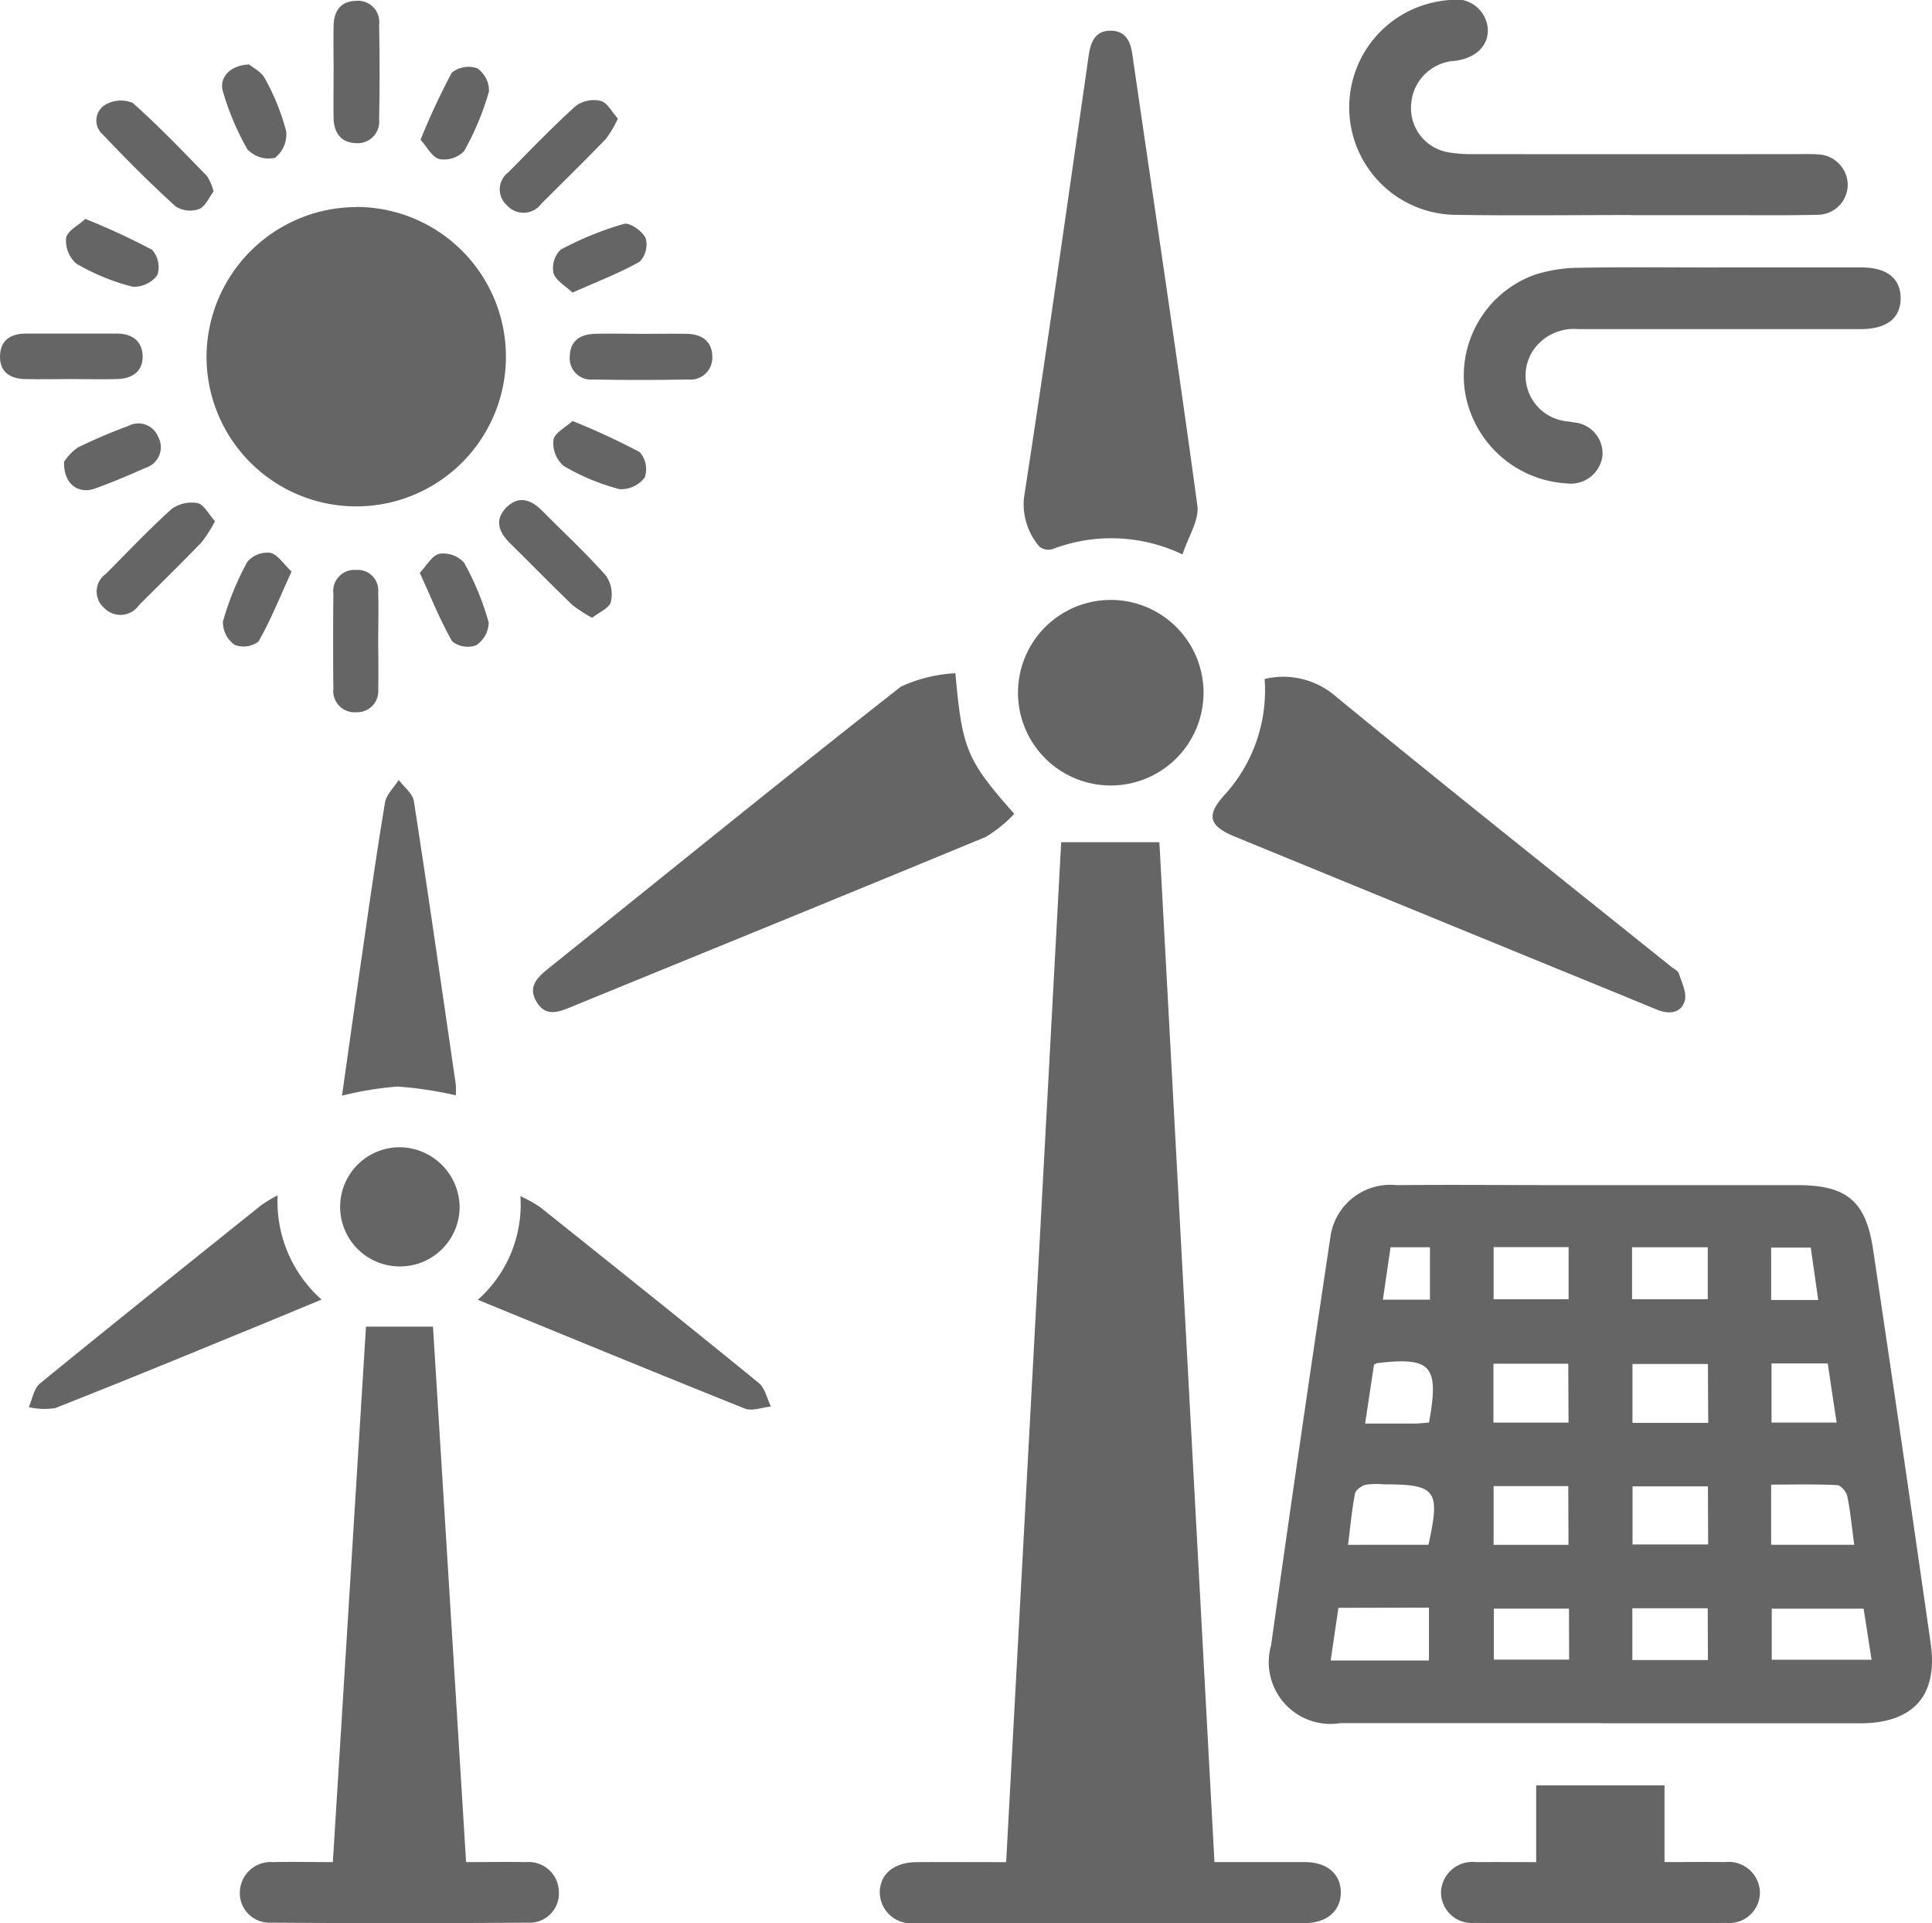
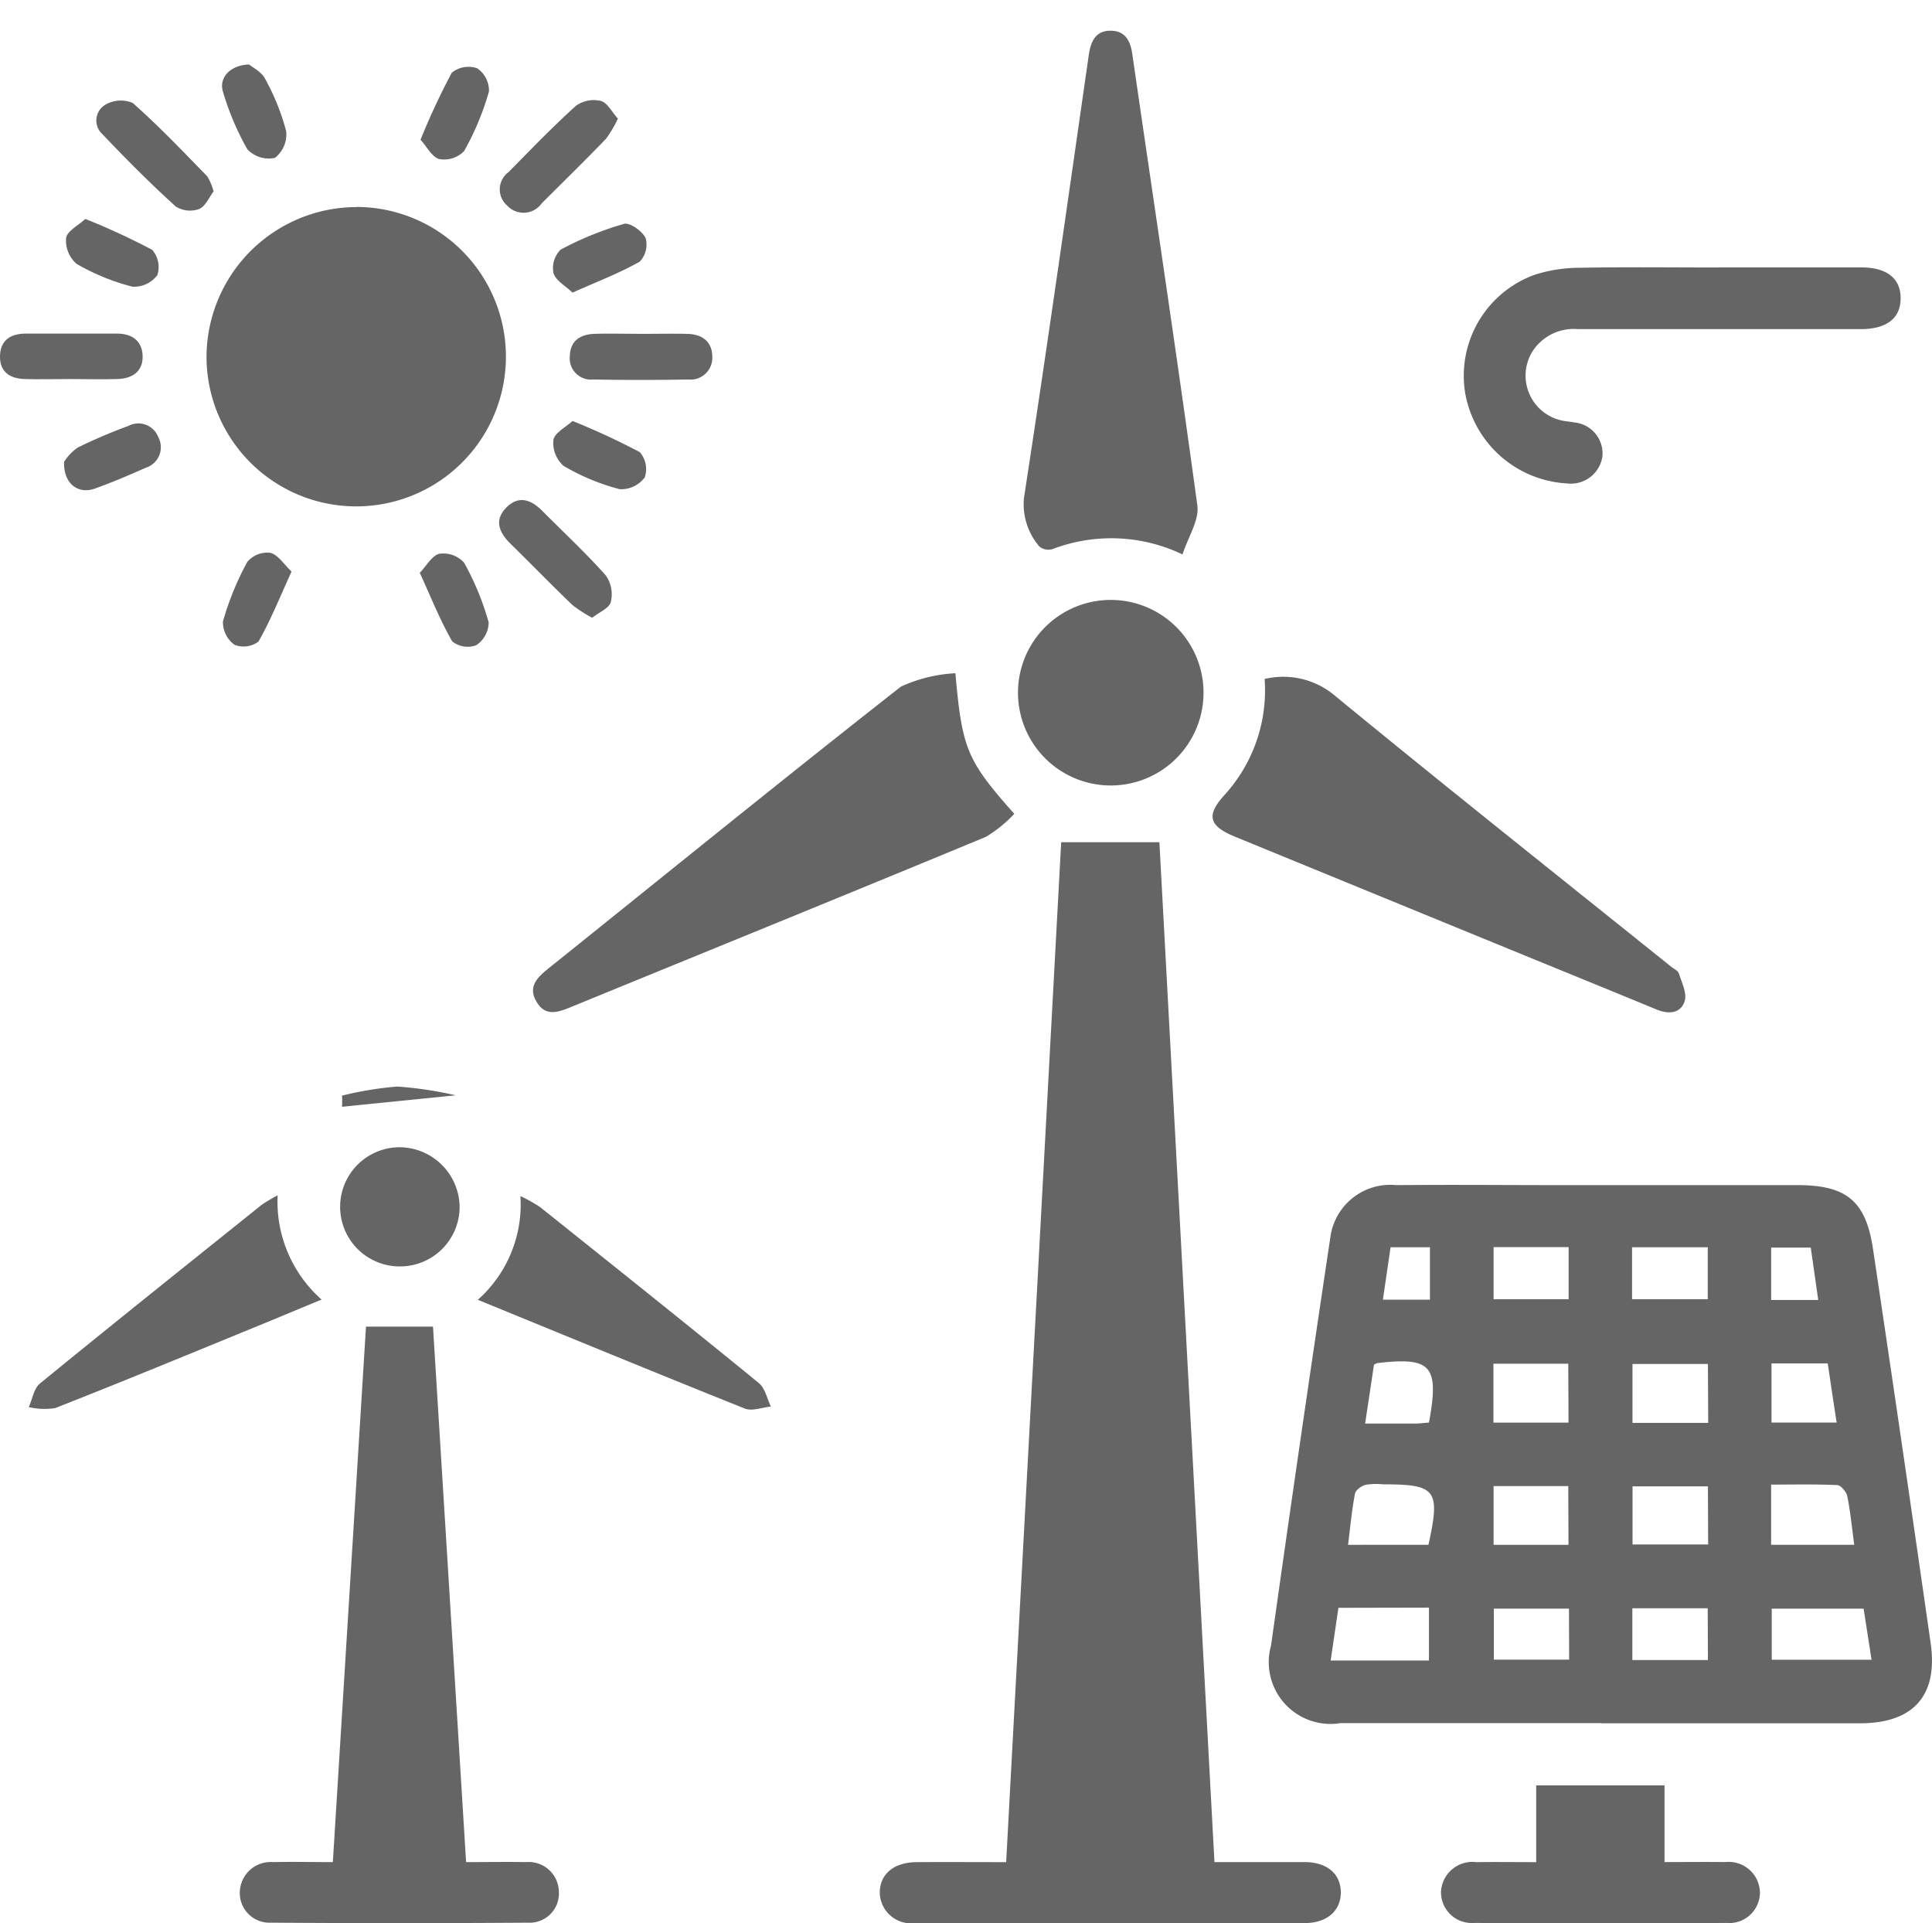
<svg xmlns="http://www.w3.org/2000/svg" width="60" height="59.724" viewBox="0 0 60 59.724">
  <defs>
    <clipPath id="clip-path">
      <rect id="Rectangle_16285" data-name="Rectangle 16285" width="60" height="59.724" fill="#656565" />
    </clipPath>
  </defs>
  <g id="Group_36627" data-name="Group 36627" transform="translate(0 0)">
    <g id="Group_36626" data-name="Group 36626" transform="translate(0 0)" clip-path="url(#clip-path)">
      <path id="Path_26603" data-name="Path 26603" d="M60.542,63.594q-4.05,0-8.1,0a1.918,1.918,0,0,1-2.153-2.413q.89-6.336,1.84-12.663a1.877,1.877,0,0,1,2.048-1.63c1.7-.016,3.4,0,5.094,0q3.682,0,7.365,0c1.526,0,2.125.493,2.348,1.989q.914,6.117,1.79,12.238c.233,1.626-.542,2.483-2.192,2.484q-4.02,0-8.04,0m8.152-3.559H65.838v1.586h3.1c-.086-.553-.164-1.055-.247-1.586m-16.31-.027c-.084.57-.16,1.085-.241,1.636h3.052V60.007ZM68.4,58.056c-.075-.549-.119-1.034-.216-1.509-.027-.135-.2-.339-.31-.344-.681-.033-1.364-.016-2.055-.016v1.869Zm-13.223,0c.375-1.706.244-1.878-1.408-1.877a2.1,2.1,0,0,0-.549.015c-.127.035-.3.161-.324.272-.1.513-.145,1.035-.216,1.591Zm4.342-1.823H57.2v1.825h2.326Zm0-3.8H57.195v1.83h2.332Zm4.337,3.808H61.515v1.805h2.348Zm0-3.8H61.513v1.829h2.352ZM61.5,50.432h2.351V48.818H61.5Zm-4.3,0H59.53v-1.62H57.2Zm2.341,9.607H57.207v1.583h2.339Zm4.309-.012H61.509v1.608h2.347ZM53.209,54.292c.545,0,1.031,0,1.519,0,.159,0,.316-.021.465-.031.323-1.77.078-2.044-1.608-1.846a.575.575,0,0,0-.1.049l-.275,1.83m14.368-1.87H65.831V54.26h2.023c-.1-.635-.186-1.232-.278-1.839M53.763,50.445h1.46V48.818H54c-.077.527-.15,1.027-.238,1.628m13.52.009c-.085-.6-.159-1.114-.232-1.627h-1.23v1.627Z" transform="translate(-10.815 -10.088)" fill="#656565" />
      <path id="Path_26604" data-name="Path 26604" d="M45.22,64.99c.99,0,1.888,0,2.786,0,.7,0,1.125.365,1.129.936s-.423.957-1.118.959q-6.047.013-12.1,0a.973.973,0,0,1-1.1-.976c.02-.563.452-.914,1.153-.917.9-.006,1.795,0,2.772,0q.858-15.9,1.709-31.67h3.05q.849,15.711,1.71,31.67" transform="translate(-7.495 -7.17)" fill="#656565" />
      <path id="Path_26605" data-name="Path 26605" d="M16.518,69.117c.676,0,1.269-.01,1.861,0a.939.939,0,0,1,1.02.913.909.909,0,0,1-.961.968q-3.991.028-7.981,0a.92.92,0,0,1-.965-.971.958.958,0,0,1,1.031-.91c.591-.013,1.183,0,1.857,0q.517-8.343,1.029-16.627H15.49Q16,60.713,16.518,69.117" transform="translate(-2.043 -11.296)" fill="#656565" />
      <path id="Path_26606" data-name="Path 26606" d="M12.839,8.188A4.649,4.649,0,1,1,8.173,12.8a4.667,4.667,0,0,1,4.666-4.608" transform="translate(-1.759 -1.762)" fill="#656565" />
      <path id="Path_26607" data-name="Path 26607" d="M45.442,17.479a5.117,5.117,0,0,0-4.041-.167.445.445,0,0,1-.409-.083,2.016,2.016,0,0,1-.478-1.5c.706-4.578,1.353-9.167,2.013-13.753.061-.429.214-.774.7-.761.449.013.6.333.655.743.677,4.666,1.382,9.329,2.018,14,.062.456-.283.967-.462,1.523" transform="translate(-8.715 -0.261)" fill="#656565" />
      <path id="Path_26608" data-name="Path 26608" d="M34.211,26.636c.209,2.357.352,2.7,1.828,4.367a4.034,4.034,0,0,1-.885.716c-4.281,1.774-8.574,3.518-12.862,5.275-.4.164-.8.322-1.081-.142-.3-.487.029-.782.388-1.07,3.636-2.914,7.252-5.854,10.919-8.729a4.6,4.6,0,0,1,1.694-.416" transform="translate(-4.54 -5.732)" fill="#656565" />
      <path id="Path_26609" data-name="Path 26609" d="M49.6,26.847a2.489,2.489,0,0,1,2.226.555c3.444,2.827,6.936,5.6,10.41,8.388.08.064.2.115.229.2.088.283.257.614.18.859-.122.385-.494.418-.872.262-1.51-.624-3.023-1.238-4.535-1.858q-4.279-1.753-8.558-3.508c-.82-.337-.9-.666-.322-1.3A4.822,4.822,0,0,0,49.6,26.847" transform="translate(-10.326 -5.764)" fill="#656565" />
-       <path id="Path_26610" data-name="Path 26610" d="M62.158,6.677c-1.842,0-3.684.024-5.525-.007A3.338,3.338,0,0,1,55.787.131,3.462,3.462,0,0,1,56.51,0a.99.99,0,0,1,1.183.872c.038.532-.345.922-1,1.016a1.445,1.445,0,0,0-1.376,1.322A1.393,1.393,0,0,0,56.46,4.728a4.182,4.182,0,0,0,.793.057q5.034.006,10.068,0c.2,0,.41-.008.614.009a.955.955,0,0,1,.938.94.937.937,0,0,1-.944.935c-.982.025-1.964.011-2.946.012H62.158Z" transform="translate(-11.49 0)" fill="#656565" />
      <path id="Path_26611" data-name="Path 26611" d="M65.8,10.579c1.492,0,2.985,0,4.476,0,.8,0,1.224.353,1.216.971s-.443.944-1.244.945q-4.384,0-8.769,0a1.527,1.527,0,0,0-1.416.684,1.426,1.426,0,0,0,.924,2.157c.12.025.244.031.364.056a.967.967,0,0,1,.879,1.057.99.99,0,0,1-1.1.837,3.4,3.4,0,0,1-3.166-2.834,3.334,3.334,0,0,1,2.163-3.645,4.574,4.574,0,0,1,1.38-.217c1.431-.027,2.863-.009,4.294-.009" transform="translate(-12.466 -2.275)" fill="#656565" />
      <path id="Path_26612" data-name="Path 26612" d="M59.98,73.022V70.641h3.985v2.381c.67,0,1.277-.007,1.882,0a.972.972,0,0,1,1.081.921.952.952,0,0,1-1.038.969q-3.922.022-7.845,0a.954.954,0,0,1-1.021-.981.977.977,0,0,1,1.095-.907c.589-.008,1.18,0,1.861,0" transform="translate(-12.272 -15.202)" fill="#656565" />
      <path id="Path_26613" data-name="Path 26613" d="M46.045,26.545a2.881,2.881,0,1,1-5.761.017,2.881,2.881,0,0,1,5.761-.017" transform="translate(-8.669 -5.097)" fill="#656565" />
-       <path id="Path_26614" data-name="Path 26614" d="M17.066,40.652a11.893,11.893,0,0,0-1.809-.272,10.471,10.471,0,0,0-1.723.283c.21-1.477.412-2.926.622-4.373.228-1.576.45-3.153.713-4.724.042-.253.28-.472.428-.707.162.22.433.422.47.661.453,2.926.872,5.857,1.3,8.787a2.312,2.312,0,0,1,0,.345" transform="translate(-2.913 -6.641)" fill="#656565" />
+       <path id="Path_26614" data-name="Path 26614" d="M17.066,40.652a11.893,11.893,0,0,0-1.809-.272,10.471,10.471,0,0,0-1.723.283a2.312,2.312,0,0,1,0,.345" transform="translate(-2.913 -6.641)" fill="#656565" />
      <path id="Path_26615" data-name="Path 26615" d="M18.91,50.544a3.96,3.96,0,0,0,1.322-3.219,4.706,4.706,0,0,1,.611.341c2.269,1.812,4.538,3.624,6.788,5.459.2.16.257.485.381.734-.272.026-.585.153-.811.063-2.748-1.1-5.484-2.228-8.291-3.377" transform="translate(-4.07 -10.184)" fill="#656565" />
      <path id="Path_26616" data-name="Path 26616" d="M8.867,47.295a4.064,4.064,0,0,0,1.364,3.236c-.85.353-1.633.681-2.419,1-1.948.8-3.893,1.6-5.851,2.37a2.159,2.159,0,0,1-.822-.03c.111-.248.157-.578.346-.733,2.28-1.863,4.582-3.7,6.88-5.543a5.155,5.155,0,0,1,.5-.3" transform="translate(-0.245 -10.178)" fill="#656565" />
      <path id="Path_26617" data-name="Path 26617" d="M15.28,49.092a1.85,1.85,0,0,1,.063-3.7,1.877,1.877,0,0,1,1.829,1.855,1.85,1.85,0,0,1-1.891,1.845" transform="translate(-2.898 -9.768)" fill="#656565" />
      <path id="Path_26618" data-name="Path 26618" d="M24.732,13.208c.491,0,.982-.01,1.473,0,.447.013.761.235.768.7a.678.678,0,0,1-.749.717c-.982.017-1.964.019-2.945,0a.662.662,0,0,1-.731-.727c.014-.483.332-.676.773-.691.47-.014.941,0,1.411,0" transform="translate(-4.852 -2.841)" fill="#656565" />
-       <path id="Path_26619" data-name="Path 26619" d="M13.2,2.2c0-.47-.011-.94,0-1.409.013-.446.22-.749.7-.758a.661.661,0,0,1,.713.742q.028,1.47,0,2.941a.669.669,0,0,1-.728.735c-.464-.017-.679-.332-.686-.781-.007-.49,0-.98,0-1.471" transform="translate(-2.839 -0.007)" fill="#656565" />
      <path id="Path_26620" data-name="Path 26620" d="M2.169,14.609c-.47,0-.941.013-1.41,0-.441-.016-.764-.214-.759-.7.005-.509.33-.711.808-.712H3.629c.455,0,.774.212.8.668.024.5-.31.731-.783.744-.49.015-.982,0-1.472,0" transform="translate(0 -2.839)" fill="#656565" />
      <path id="Path_26621" data-name="Path 26621" d="M7.454,6.8c-.137.177-.252.465-.45.546a.834.834,0,0,1-.728-.081C5.491,6.553,4.741,5.8,4.01,5.029a.571.571,0,0,1,.069-.914.957.957,0,0,1,.863-.064c.81.716,1.556,1.5,2.313,2.277a1.718,1.718,0,0,1,.2.475" transform="translate(-0.821 -0.855)" fill="#656565" />
-       <path id="Path_26622" data-name="Path 26622" d="M7.5,20.459a4.176,4.176,0,0,1-.42.661c-.636.659-1.293,1.3-1.938,1.946a.7.7,0,0,1-1.075.1A.671.671,0,0,1,4.108,22.1c.675-.678,1.332-1.374,2.042-2.014a1.051,1.051,0,0,1,.808-.183c.195.038.337.335.54.558" transform="translate(-0.822 -4.279)" fill="#656565" />
      <path id="Path_26623" data-name="Path 26623" d="M22.644,23.442a4.136,4.136,0,0,1-.619-.4c-.649-.624-1.277-1.269-1.92-1.9-.35-.344-.516-.727-.133-1.12s.773-.25,1.121.1c.663.668,1.355,1.31,1.978,2.012a1.02,1.02,0,0,1,.149.818c-.049.191-.36.315-.578.488" transform="translate(-4.251 -4.258)" fill="#656565" />
      <path id="Path_26624" data-name="Path 26624" d="M23.443,4.537a3.476,3.476,0,0,1-.375.632c-.653.676-1.326,1.334-1.992,2A.691.691,0,0,1,20,7.229.661.661,0,0,1,20.045,6.2c.691-.7,1.37-1.408,2.1-2.066a.956.956,0,0,1,.771-.148c.2.053.339.34.529.549" transform="translate(-4.255 -0.852)" fill="#656565" />
-       <path id="Path_26625" data-name="Path 26625" d="M14.582,24.782c0,.49.012.98,0,1.469a.656.656,0,0,1-.676.718.663.663,0,0,1-.717-.738q-.015-1.469,0-2.939a.659.659,0,0,1,.71-.741.637.637,0,0,1,.682.7c.017.509,0,1.02,0,1.53" transform="translate(-2.836 -4.853)" fill="#656565" />
      <path id="Path_26626" data-name="Path 26626" d="M22.485,10.985c-.209-.2-.514-.367-.586-.6a.8.8,0,0,1,.221-.73,10,10,0,0,1,1.967-.8c.18-.052.571.225.673.442a.768.768,0,0,1-.184.731c-.633.358-1.32.619-2.091.963" transform="translate(-4.709 -1.903)" fill="#656565" />
      <path id="Path_26627" data-name="Path 26627" d="M16.61,22.5c.216-.224.385-.544.613-.593a.871.871,0,0,1,.764.276,8.489,8.489,0,0,1,.764,1.856.86.86,0,0,1-.388.709.771.771,0,0,1-.743-.119c-.372-.645-.65-1.346-1.008-2.129" transform="translate(-3.575 -4.712)" fill="#656565" />
      <path id="Path_26628" data-name="Path 26628" d="M16.641,4.908a21.939,21.939,0,0,1,.969-2.08.826.826,0,0,1,.79-.139.837.837,0,0,1,.366.72,8.466,8.466,0,0,1-.771,1.85.862.862,0,0,1-.769.25c-.227-.057-.385-.382-.584-.6" transform="translate(-3.581 -0.569)" fill="#656565" />
      <path id="Path_26629" data-name="Path 26629" d="M22.491,16.656a22.094,22.094,0,0,1,2.09.968.805.805,0,0,1,.154.783.916.916,0,0,1-.778.367,6.778,6.778,0,0,1-1.744-.724.948.948,0,0,1-.315-.805c.035-.22.378-.389.593-.589" transform="translate(-4.711 -3.584)" fill="#656565" />
      <path id="Path_26630" data-name="Path 26630" d="M2.536,17.949a1.577,1.577,0,0,1,.424-.444,16.446,16.446,0,0,1,1.572-.671.661.661,0,0,1,.927.341.668.668,0,0,1-.384.957c-.522.23-1.046.456-1.583.647-.521.185-.978-.151-.956-.83" transform="translate(-0.546 -3.608)" fill="#656565" />
      <path id="Path_26631" data-name="Path 26631" d="M9.621,2.546c.112.095.39.227.5.445a7.018,7.018,0,0,1,.658,1.635.926.926,0,0,1-.348.823.913.913,0,0,1-.858-.265A8.424,8.424,0,0,1,8.817,3.4c-.137-.429.211-.826.8-.849" transform="translate(-1.891 -0.548)" fill="#656565" />
      <path id="Path_26632" data-name="Path 26632" d="M10.95,22.454c-.363.793-.648,1.51-1.027,2.173a.77.77,0,0,1-.742.1.864.864,0,0,1-.361-.725,8.94,8.94,0,0,1,.758-1.852.813.813,0,0,1,.713-.279c.238.057.418.355.658.58" transform="translate(-1.896 -4.705)" fill="#656565" />
      <path id="Path_26633" data-name="Path 26633" d="M3.208,8.66a21.563,21.563,0,0,1,2.078.96.811.811,0,0,1,.161.786.9.9,0,0,1-.772.359,6.774,6.774,0,0,1-1.739-.712.955.955,0,0,1-.322-.8c.032-.216.375-.386.594-.59" transform="translate(-0.561 -1.863)" fill="#656565" />
    </g>
  </g>
</svg>